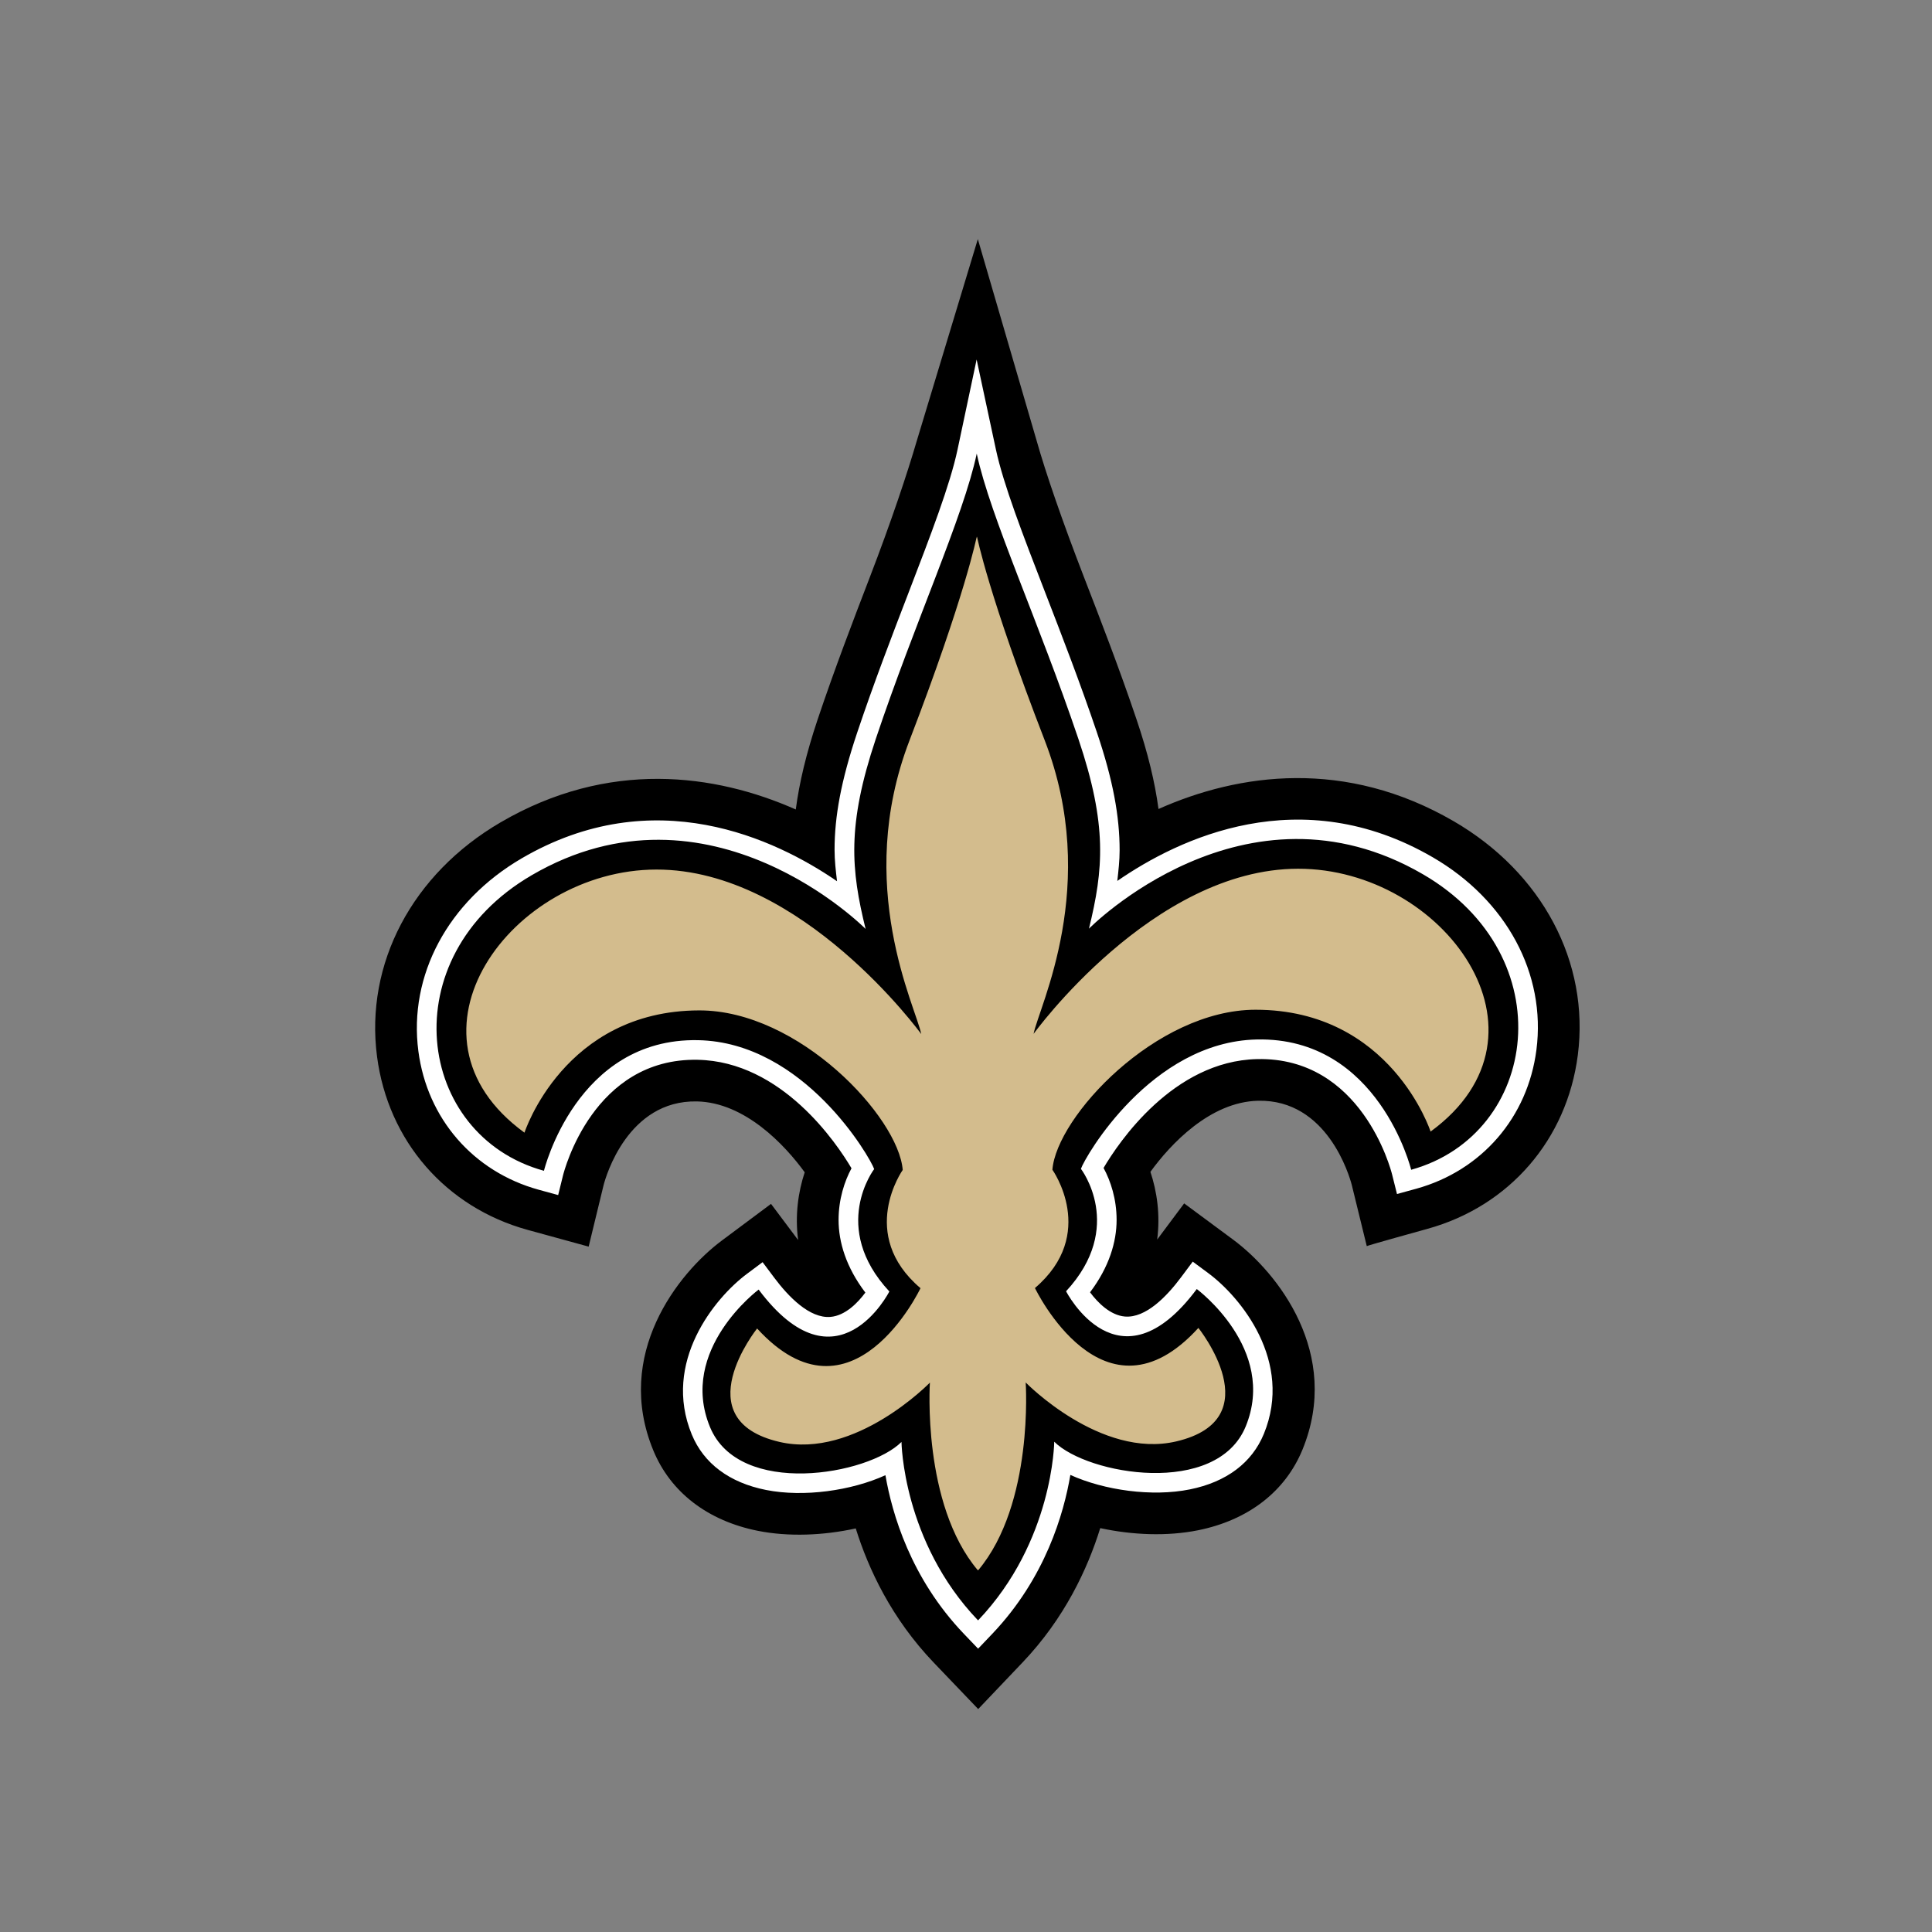
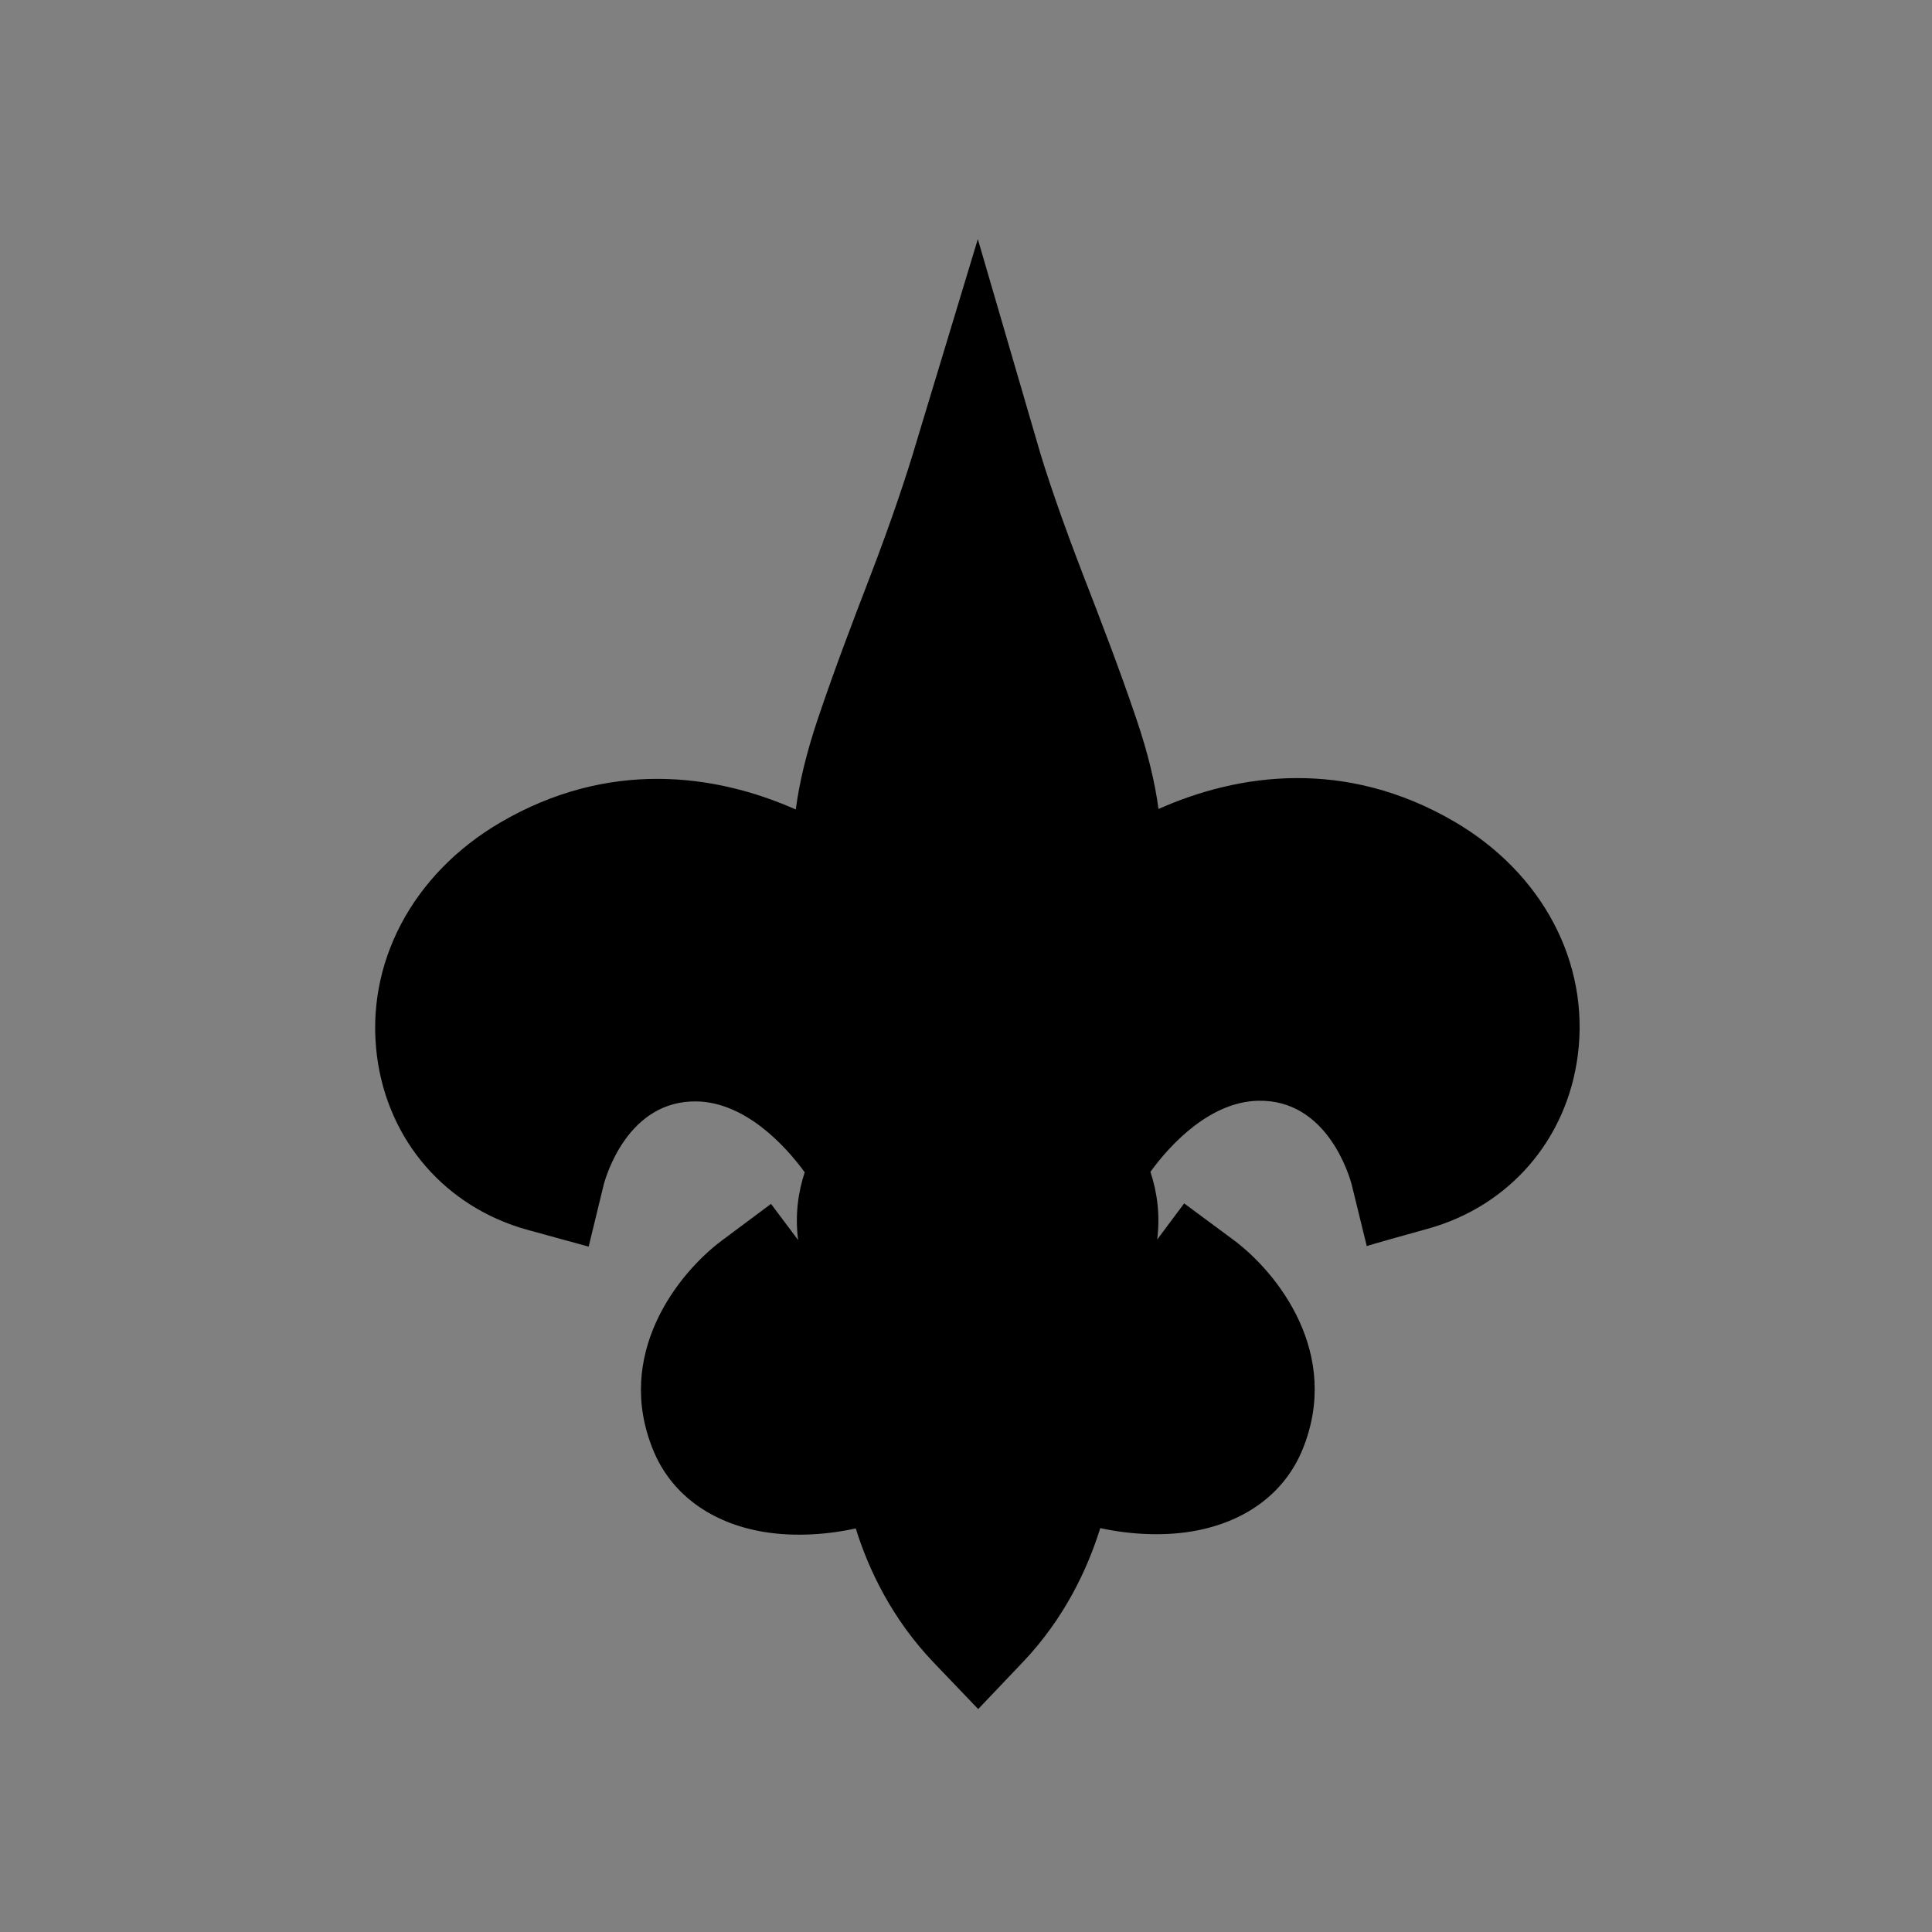
<svg xmlns="http://www.w3.org/2000/svg" width="64" height="64" viewBox="0 0 64 64" fill="none">
  <rect x="0" y="0" width="64" height="64" fill="#808080" stroke="none" />
  <g clip-path="url(#clip0_694_3254)">
    <path d="M48.16 27.207C44.578 25.125 41.051 25.607 38.377 26.799C38.259 25.919 38.03 24.954 37.647 23.825C37.08 22.145 36.458 20.54 35.91 19.123C35.19 17.262 34.642 15.668 34.341 14.602L32.392 7.921L30.369 14.606C30.059 15.668 29.526 17.271 28.809 19.133C28.264 20.551 27.648 22.158 27.084 23.837C26.705 24.969 26.477 25.935 26.361 26.815C23.684 25.629 20.156 25.154 16.578 27.244C13.653 28.954 12.087 31.926 12.49 35.001C12.857 37.799 14.77 39.996 17.481 40.742L19.5 41.296L19.994 39.262C20.064 38.986 20.793 36.44 23.086 36.486C24.676 36.519 25.997 37.925 26.657 38.834C26.444 39.477 26.33 40.248 26.439 41.078L25.541 39.88L23.917 41.091C22.454 42.18 20.33 44.873 21.643 48.05C22.215 49.436 23.446 50.38 25.107 50.711C26.123 50.913 27.278 50.866 28.348 50.631C28.769 51.982 29.536 53.617 30.932 55.077L32.404 56.615L33.871 55.073C35.265 53.61 36.027 51.972 36.447 50.621C37.517 50.852 38.671 50.897 39.687 50.692C41.347 50.358 42.575 49.411 43.145 48.024C44.451 44.843 42.319 42.155 40.855 41.069L39.227 39.864L38.333 41.062C38.44 40.233 38.324 39.463 38.109 38.819C38.767 37.909 40.084 36.5 41.675 36.464C43.968 36.412 44.701 38.956 44.778 39.247L45.276 41.28C45.273 41.264 47.29 40.706 47.29 40.706C49.999 39.956 51.906 37.752 52.267 34.953C52.663 31.878 51.089 28.91 48.16 27.207Z" fill="black" />
-     <path d="M31.72 14.892C31.473 16.056 30.836 17.711 30.099 19.629C29.558 21.034 28.947 22.625 28.393 24.276C27.862 25.863 27.646 27.045 27.646 28.148C27.646 28.5 27.686 28.845 27.728 29.192C25.686 27.79 21.663 25.873 17.276 28.437C14.839 29.863 13.53 32.308 13.859 34.821C14.152 37.057 15.68 38.816 17.847 39.412L18.49 39.588L18.65 38.939C18.69 38.78 19.655 35.038 23.113 35.107C25.897 35.163 27.716 37.869 28.207 38.701C27.974 39.133 27.779 39.729 27.779 40.413C27.779 41.147 28.029 41.981 28.666 42.818C28.412 43.162 27.996 43.584 27.51 43.624C26.818 43.681 26.117 42.952 25.651 42.33L25.262 41.811L24.742 42.199C23.679 42.992 21.927 45.124 22.918 47.524C23.315 48.483 24.165 49.116 25.376 49.357C26.628 49.605 28.209 49.379 29.331 48.868C29.549 50.135 30.165 52.278 31.93 54.123L32.401 54.615L32.871 54.122C34.632 52.272 35.243 50.127 35.457 48.859C36.581 49.368 38.164 49.591 39.416 49.338C40.626 49.094 41.473 48.458 41.867 47.499C42.851 45.099 41.097 42.969 40.032 42.179L39.511 41.793L39.123 42.313C38.658 42.936 37.959 43.668 37.266 43.612C36.781 43.572 36.364 43.152 36.109 42.809C36.741 41.973 36.989 41.142 36.989 40.41C36.989 39.722 36.793 39.124 36.557 38.69C37.047 37.858 38.861 35.146 41.643 35.084C45.101 35.006 46.076 38.747 46.115 38.906L46.277 39.553L46.92 39.377C49.084 38.776 50.608 37.014 50.896 34.778C51.22 32.263 49.906 29.82 47.466 28.401C43.069 25.845 39.049 27.775 37.012 29.182C37.05 28.845 37.089 28.51 37.089 28.166C37.089 27.052 36.874 25.851 36.338 24.266C35.781 22.618 35.166 21.029 34.623 19.627C33.881 17.71 33.241 16.054 32.991 14.891L32.352 11.909L31.72 14.892" fill="white" />
-     <path d="M32.404 53.673C34.894 51.057 34.923 47.759 34.923 47.759C36.025 48.857 40.306 49.591 41.266 47.252C42.319 44.685 39.645 42.701 39.645 42.701C37.053 46.175 35.315 42.775 35.315 42.775C37.288 40.642 35.807 38.719 35.807 38.719C35.936 38.333 38.125 34.513 41.629 34.434C45.668 34.343 46.747 38.75 46.747 38.75C50.982 37.576 51.8 31.672 47.14 28.963C41.226 25.524 36.073 30.763 36.073 30.763C36.553 28.802 36.689 27.337 35.722 24.474C34.411 20.592 32.805 17.123 32.356 15.027C31.911 17.123 30.311 20.598 29.01 24.482C28.051 27.348 28.192 28.813 28.674 30.772C28.674 30.772 23.509 25.546 17.604 28.998C12.949 31.719 13.781 37.62 18.019 38.784C18.019 38.784 19.088 34.375 23.127 34.457C26.632 34.527 28.828 38.342 28.958 38.727C28.958 38.727 27.482 40.654 29.461 42.782C29.461 42.782 27.729 46.188 25.131 42.719C25.131 42.719 22.46 44.709 23.52 47.274C24.485 49.611 28.764 48.866 29.863 47.766C29.863 47.766 29.901 51.064 32.395 53.673" fill="black" />
-     <path d="M32.363 17.776L32.355 17.831V17.777C32.355 17.777 31.978 19.715 30.128 24.529C28.277 29.342 30.344 33.362 30.517 34.254C30.517 34.254 26.558 28.799 21.745 28.805C16.933 28.81 12.927 34.286 17.374 37.521C17.374 37.521 18.675 33.48 23.16 33.471C26.459 33.464 29.764 37.003 29.904 38.756C29.904 38.756 28.393 40.889 30.493 42.673C30.493 42.673 28.225 47.445 25.08 44.008C25.08 44.008 22.661 47.033 25.824 47.766C28.333 48.346 30.804 45.801 30.804 45.801C30.804 45.801 30.535 49.822 32.393 52.019V51.999L32.403 52.018C34.256 49.817 33.977 45.796 33.977 45.796C33.977 45.796 36.455 48.336 38.964 47.749C42.124 47.009 39.698 43.989 39.698 43.989C36.562 47.433 34.284 42.668 34.284 42.668C36.378 40.878 34.862 38.749 34.862 38.749C34.998 36.997 38.293 33.45 41.593 33.449C46.079 33.449 47.39 37.485 47.39 37.485C51.829 34.241 47.81 28.771 42.998 28.778C38.185 28.782 34.239 34.248 34.239 34.248C34.41 33.354 36.468 29.33 34.606 24.521C32.744 19.712 32.364 17.774 32.364 17.774L32.363 17.776Z" fill="#D3BC8D" />
  </g>
  <defs>
    <clipPath id="clip0_694_3254">
      <rect width="40.32" height="49.113" fill="white" transform="translate(12.16 7.68)" />
    </clipPath>
  </defs>
</svg>